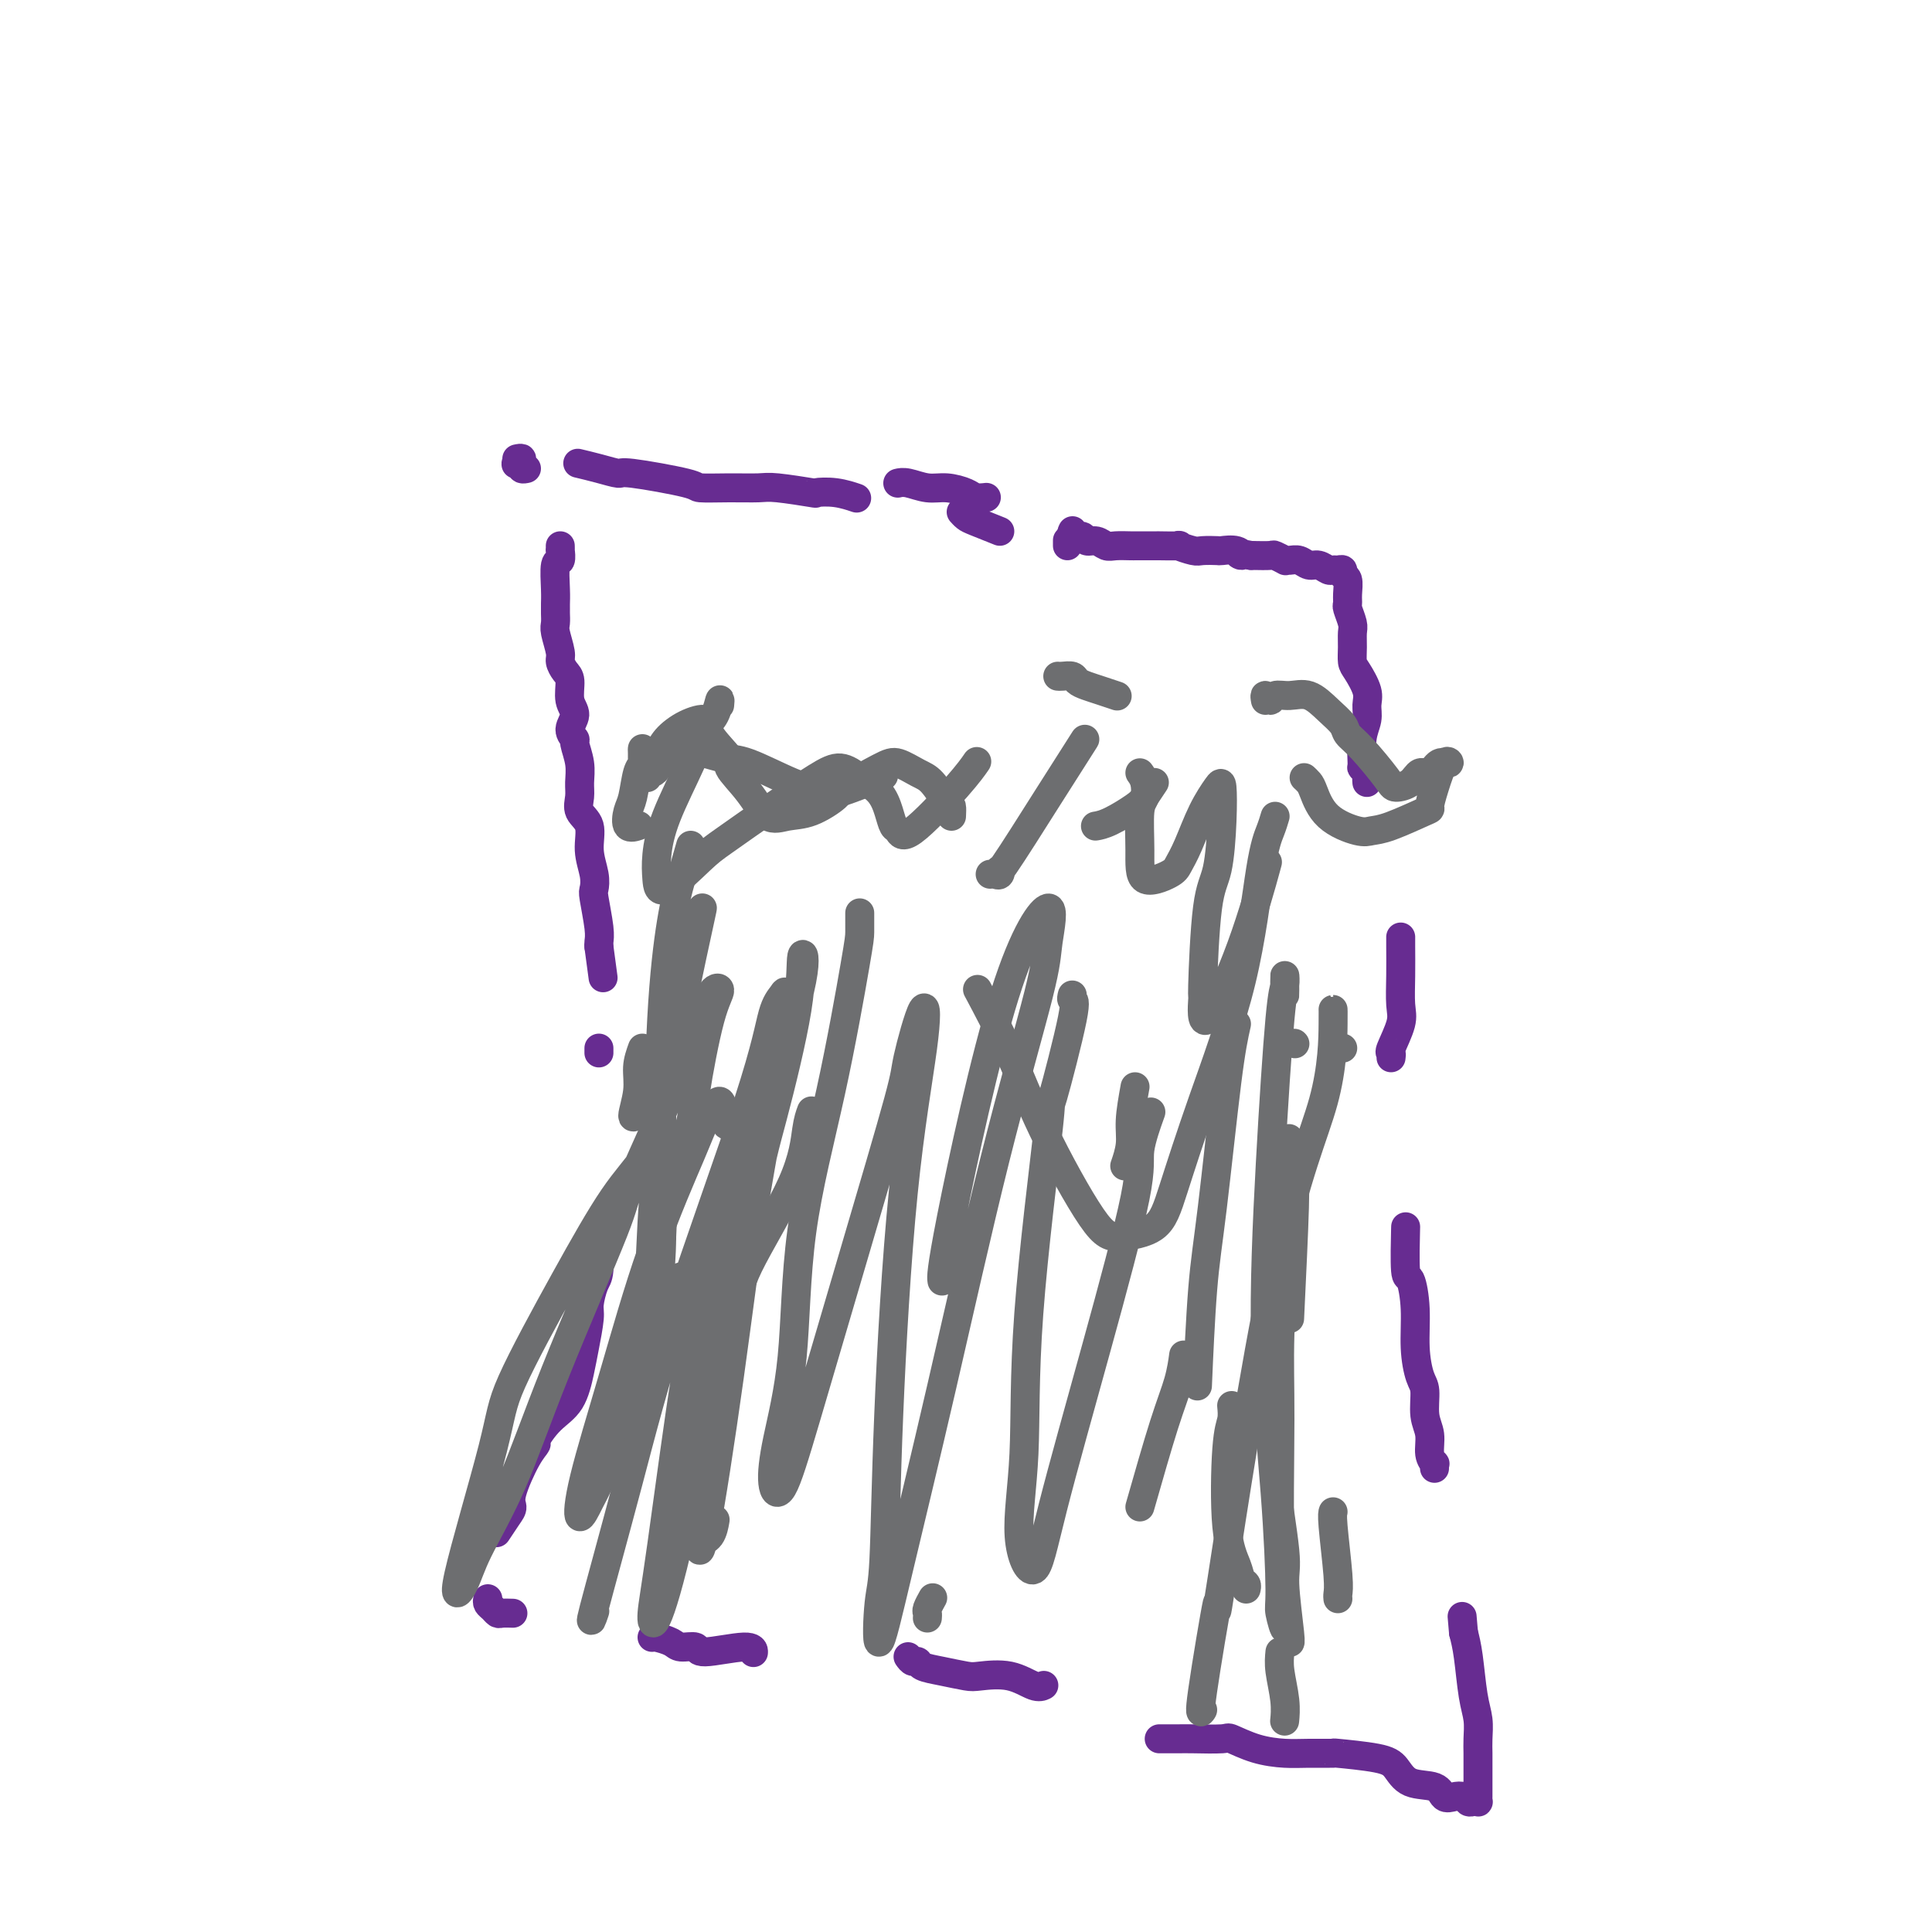
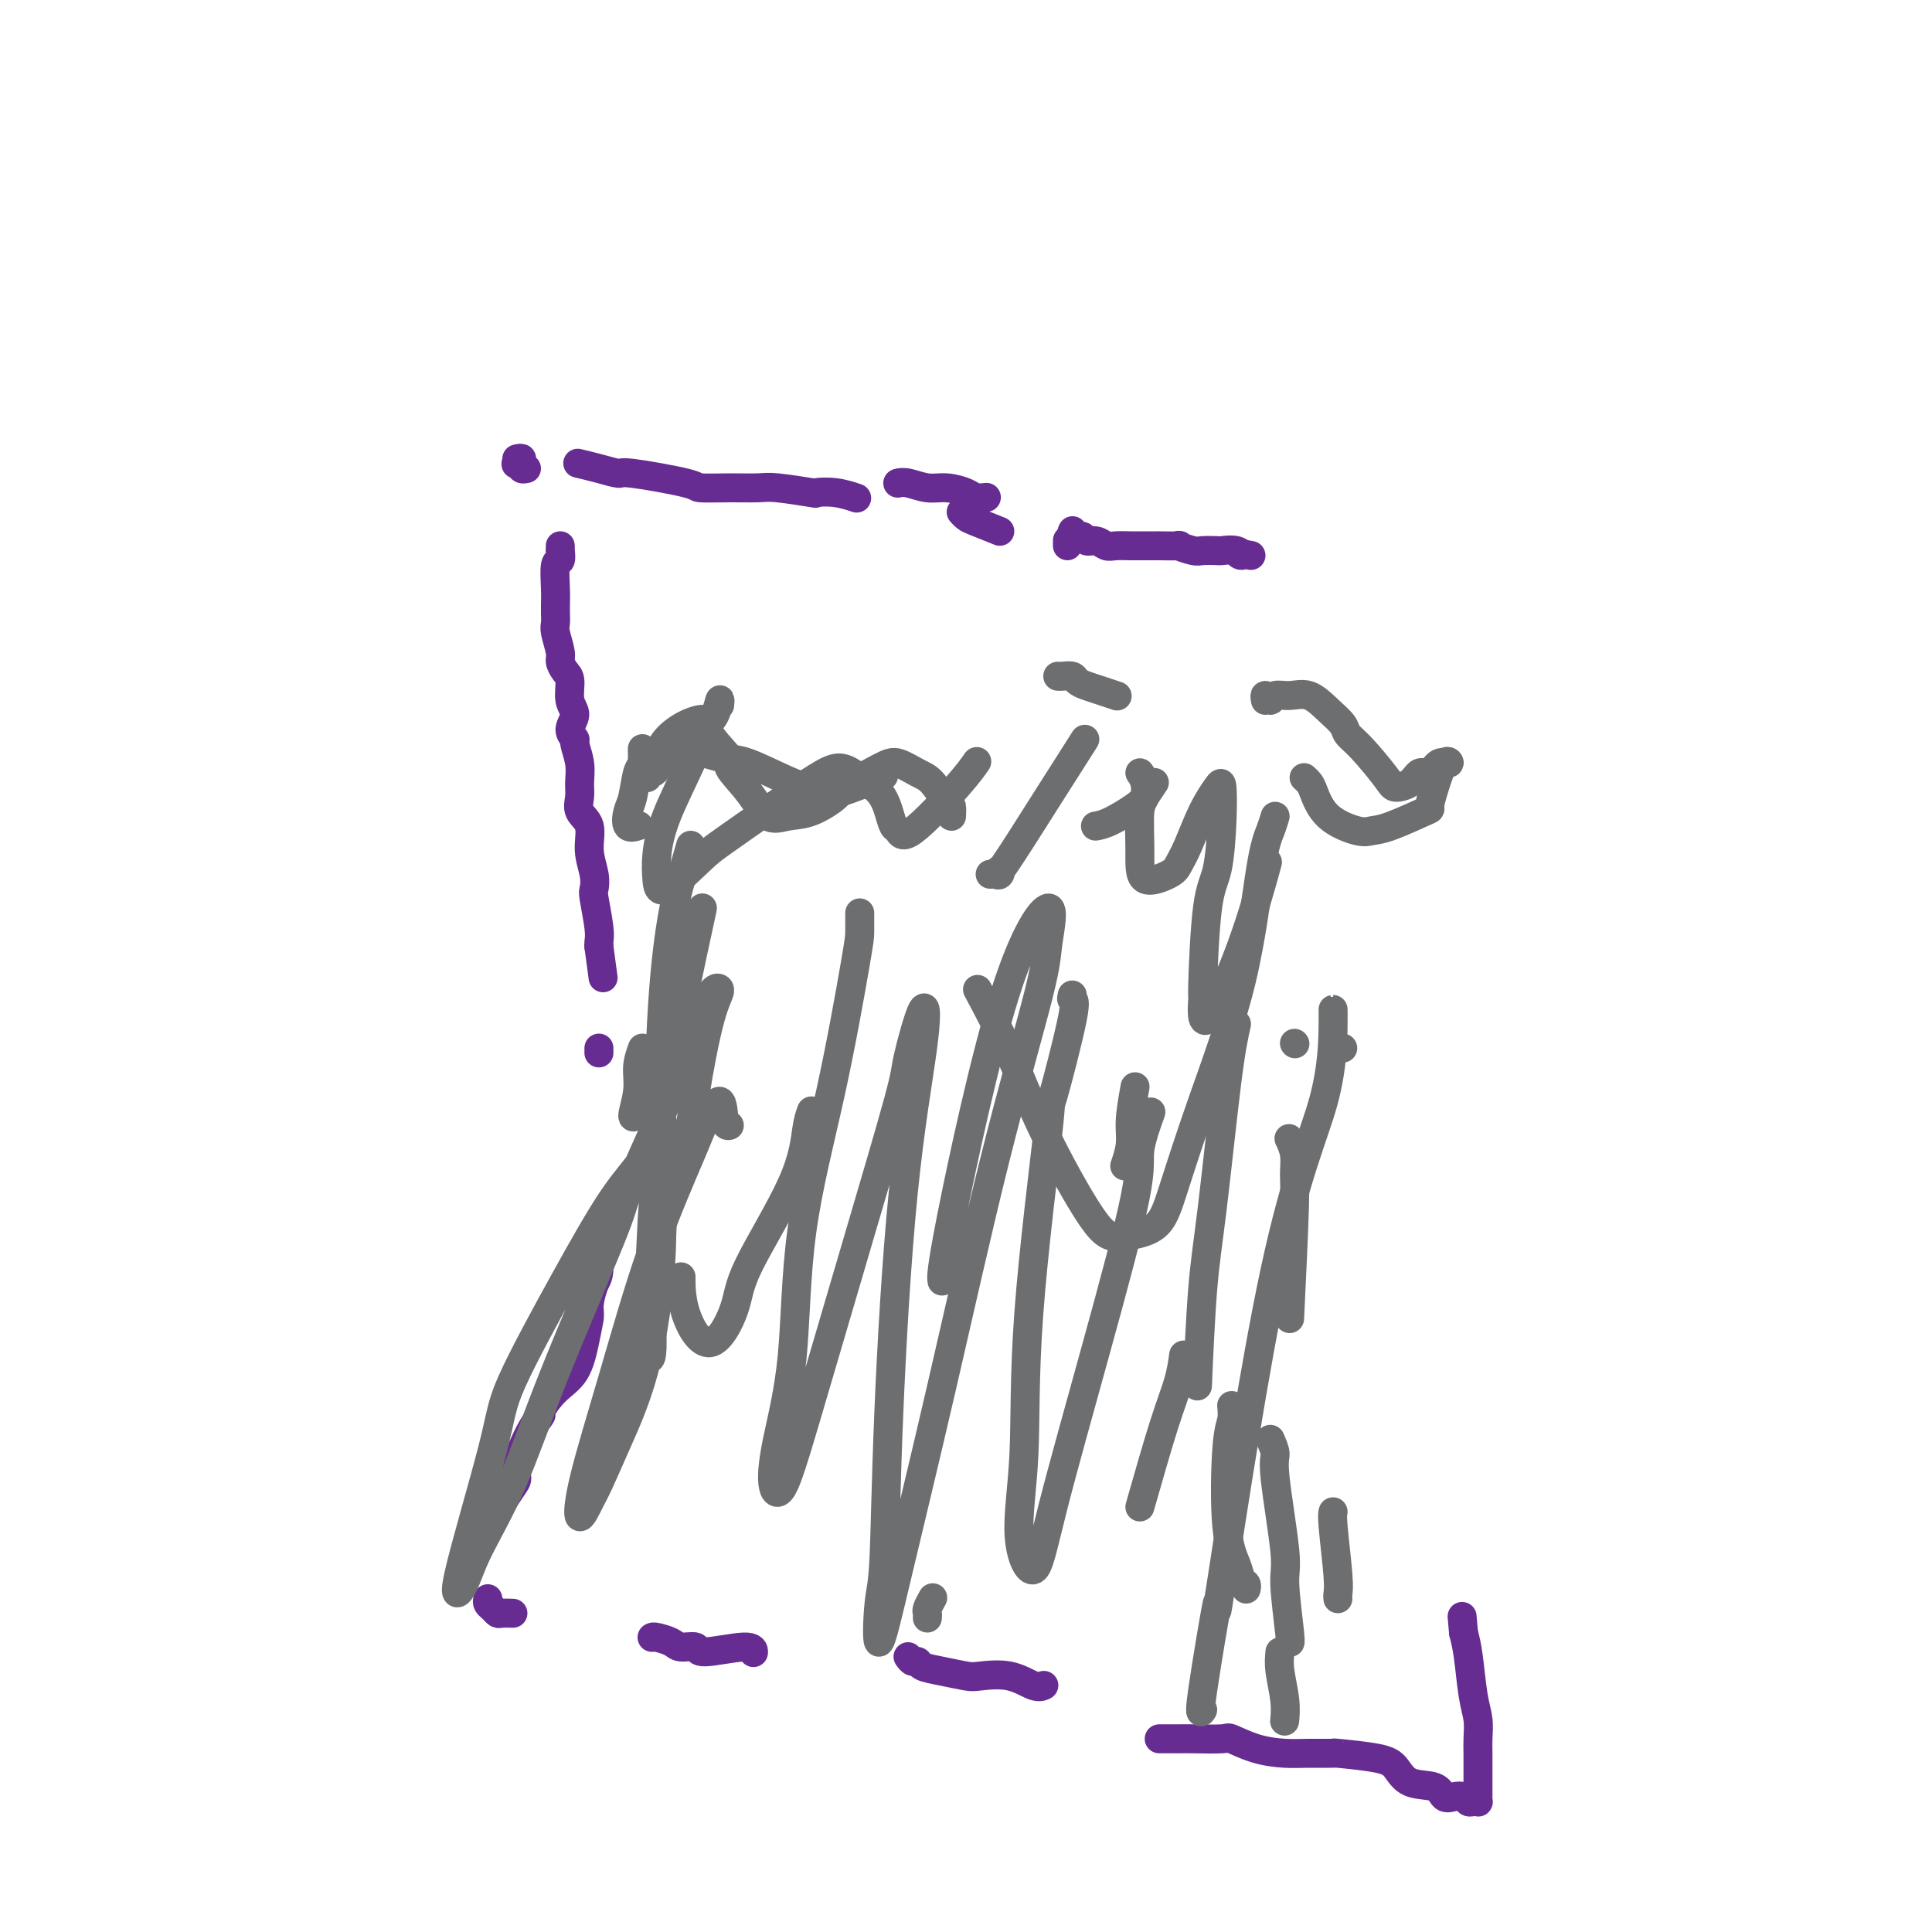
<svg xmlns="http://www.w3.org/2000/svg" viewBox="0 0 400 400" version="1.1">
  <g fill="none" stroke="#000000" stroke-width="6" stroke-linecap="round" stroke-linejoin="round">
    <path d="M408,262c0.026,-0.684 0.052,-1.367 0,-2c-0.052,-0.633 -0.182,-1.215 0,-2c0.182,-0.785 0.676,-1.772 1,-4c0.324,-2.228 0.479,-5.698 1,-8c0.521,-2.302 1.407,-3.437 2,-6c0.593,-2.563 0.891,-6.554 1,-9c0.109,-2.446 0.029,-3.346 0,-4c-0.029,-0.654 -0.008,-1.061 0,-2c0.008,-0.939 0.002,-2.411 0,-3c-0.002,-0.589 -0.001,-0.294 0,0" />
  </g>
  <g fill="none" stroke="#672C91" stroke-width="6" stroke-linecap="round" stroke-linejoin="round">
    <path d="M221,112c0.000,0.533 0.000,1.067 0,1c0.000,-0.067 0.000,-0.733 0,-1c0.000,-0.267 0.000,-0.133 0,0" />
    <path d="M207,110c-1.917,-0.762 -3.833,-1.524 -5,-2c-1.167,-0.476 -1.583,-0.667 -2,-1c-0.417,-0.333 -0.833,-0.810 -1,-1c-0.167,-0.190 -0.083,-0.095 0,0" />
    <path d="M177,103c0.326,0.111 0.652,0.222 0,0c-0.652,-0.222 -2.283,-0.777 -4,-1c-1.717,-0.223 -3.520,-0.112 -4,0c-0.480,0.112 0.364,0.227 -1,0c-1.364,-0.227 -4.937,-0.794 -7,-1c-2.063,-0.206 -2.616,-0.049 -4,0c-1.384,0.049 -3.597,-0.011 -6,0c-2.403,0.011 -4.995,0.091 -6,0c-1.005,-0.091 -0.424,-0.354 -3,-1c-2.576,-0.646 -8.309,-1.676 -11,-2c-2.691,-0.324 -2.340,0.057 -3,0c-0.660,-0.057 -2.332,-0.554 -4,-1c-1.668,-0.446 -3.334,-0.842 -4,-1c-0.666,-0.158 -0.333,-0.079 0,0" />
    <path d="M107,95c0.527,-0.111 1.054,-0.222 1,0c-0.054,0.222 -0.690,0.778 -1,1c-0.310,0.222 -0.293,0.112 0,0c0.293,-0.112 0.862,-0.226 1,0c0.138,0.226 -0.155,0.792 0,1c0.155,0.208 0.759,0.060 1,0c0.241,-0.060 0.121,-0.030 0,0" />
    <path d="M116,113c0.008,0.484 0.016,0.969 0,1c-0.016,0.031 -0.057,-0.391 0,0c0.057,0.391 0.211,1.597 0,2c-0.211,0.403 -0.789,0.005 -1,1c-0.211,0.995 -0.056,3.383 0,5c0.056,1.617 0.014,2.461 0,3c-0.014,0.539 0.000,0.771 0,1c-0.000,0.229 -0.015,0.456 0,1c0.015,0.544 0.059,1.406 0,2c-0.059,0.594 -0.222,0.920 0,2c0.222,1.080 0.829,2.915 1,4c0.171,1.085 -0.093,1.420 0,2c0.093,0.580 0.542,1.405 1,2c0.458,0.595 0.926,0.962 1,2c0.074,1.038 -0.244,2.748 0,4c0.244,1.252 1.050,2.046 1,3c-0.050,0.954 -0.956,2.068 -1,3c-0.044,0.932 0.773,1.680 1,2c0.227,0.320 -0.138,0.210 0,1c0.138,0.790 0.777,2.478 1,4c0.223,1.522 0.031,2.878 0,4c-0.031,1.122 0.101,2.012 0,3c-0.101,0.988 -0.433,2.076 0,3c0.433,0.924 1.632,1.686 2,3c0.368,1.314 -0.094,3.181 0,5c0.094,1.819 0.743,3.590 1,5c0.257,1.410 0.121,2.458 0,3c-0.121,0.542 -0.228,0.578 0,2c0.228,1.422 0.792,4.229 1,6c0.208,1.771 0.059,2.506 0,3c-0.059,0.494 -0.030,0.747 0,1" />
    <path d="M124,196c1.500,11.167 0.750,5.583 0,0" />
    <path d="M124,217c0.000,0.417 0.000,0.833 0,1c0.000,0.167 0.000,0.083 0,0" />
-     <path d="M124,255c-0.002,-0.127 -0.003,-0.254 0,0c0.003,0.254 0.011,0.891 0,1c-0.011,0.109 -0.041,-0.308 0,1c0.041,1.308 0.151,4.341 0,6c-0.151,1.659 -0.565,1.943 -1,3c-0.435,1.057 -0.891,2.888 -1,4c-0.109,1.112 0.131,1.507 0,3c-0.131,1.493 -0.631,4.085 -1,6c-0.369,1.915 -0.605,3.153 -1,5c-0.395,1.847 -0.947,4.304 -2,6c-1.053,1.696 -2.605,2.632 -4,4c-1.395,1.368 -2.632,3.168 -3,4c-0.368,0.832 0.134,0.697 0,1c-0.134,0.303 -0.905,1.045 -2,3c-1.095,1.955 -2.514,5.123 -3,7c-0.486,1.877 -0.037,2.462 0,3c0.037,0.538 -0.336,1.030 -1,2c-0.664,0.970 -1.618,2.420 -2,3c-0.382,0.580 -0.191,0.290 0,0" />
+     <path d="M124,255c-0.002,-0.127 -0.003,-0.254 0,0c0.003,0.254 0.011,0.891 0,1c-0.011,0.109 -0.041,-0.308 0,1c0.041,1.308 0.151,4.341 0,6c-0.151,1.659 -0.565,1.943 -1,3c-0.435,1.057 -0.891,2.888 -1,4c-0.109,1.112 0.131,1.507 0,3c-0.369,1.915 -0.605,3.153 -1,5c-0.395,1.847 -0.947,4.304 -2,6c-1.053,1.696 -2.605,2.632 -4,4c-1.395,1.368 -2.632,3.168 -3,4c-0.368,0.832 0.134,0.697 0,1c-0.134,0.303 -0.905,1.045 -2,3c-1.095,1.955 -2.514,5.123 -3,7c-0.486,1.877 -0.037,2.462 0,3c0.037,0.538 -0.336,1.030 -1,2c-0.664,0.970 -1.618,2.420 -2,3c-0.382,0.580 -0.191,0.290 0,0" />
    <path d="M101,331c-0.087,0.340 -0.173,0.679 0,1c0.173,0.321 0.607,0.622 1,1c0.393,0.378 0.746,0.833 1,1c0.254,0.167 0.408,0.045 1,0c0.592,-0.045 1.621,-0.012 2,0c0.379,0.012 0.108,0.003 0,0c-0.108,-0.003 -0.054,-0.002 0,0" />
    <path d="M135,339c0.119,-0.080 0.238,-0.160 1,0c0.762,0.160 2.166,0.560 3,1c0.834,0.440 1.099,0.920 2,1c0.901,0.080 2.438,-0.241 3,0c0.563,0.241 0.151,1.044 2,1c1.849,-0.044 5.959,-0.935 8,-1c2.041,-0.065 2.012,0.696 2,1c-0.012,0.304 -0.006,0.152 0,0" />
    <path d="M188,343c0.317,0.447 0.634,0.894 1,1c0.366,0.106 0.780,-0.129 1,0c0.220,0.129 0.245,0.621 1,1c0.755,0.379 2.240,0.645 4,1c1.760,0.355 3.796,0.799 5,1c1.204,0.201 1.577,0.159 3,0c1.423,-0.159 3.897,-0.434 6,0c2.103,0.434 3.835,1.578 5,2c1.165,0.422 1.761,0.120 2,0c0.239,-0.120 0.119,-0.060 0,0" />
    <path d="M240,360c0.127,-0.001 0.255,-0.002 1,0c0.745,0.002 2.108,0.007 3,0c0.892,-0.007 1.312,-0.026 3,0c1.688,0.026 4.644,0.098 6,0c1.356,-0.098 1.111,-0.366 2,0c0.889,0.366 2.910,1.365 5,2c2.090,0.635 4.247,0.905 6,1c1.753,0.095 3.102,0.016 5,0c1.898,-0.016 4.343,0.031 5,0c0.657,-0.031 -0.476,-0.140 1,0c1.476,0.140 5.561,0.528 8,1c2.439,0.472 3.234,1.027 4,2c0.766,0.973 1.504,2.365 3,3c1.496,0.635 3.749,0.514 5,1c1.251,0.486 1.501,1.580 2,2c0.499,0.420 1.248,0.165 2,0c0.752,-0.165 1.508,-0.239 2,0c0.492,0.239 0.720,0.793 1,1c0.280,0.207 0.611,0.067 1,0c0.389,-0.067 0.836,-0.062 1,0c0.164,0.062 0.044,0.179 0,0c-0.044,-0.179 -0.012,-0.656 0,-1c0.012,-0.344 0.003,-0.555 0,-1c-0.003,-0.445 0.000,-1.122 0,-2c-0.000,-0.878 -0.003,-1.956 0,-3c0.003,-1.044 0.012,-2.053 0,-3c-0.012,-0.947 -0.045,-1.831 0,-3c0.045,-1.169 0.167,-2.623 0,-4c-0.167,-1.377 -0.622,-2.679 -1,-5c-0.378,-2.321 -0.679,-5.663 -1,-8c-0.321,-2.337 -0.660,-3.668 -1,-5" />
    <path d="M303,338c-0.500,-5.833 -0.250,-2.917 0,0" />
-     <path d="M297,304c-0.033,-0.457 -0.065,-0.914 0,-1c0.065,-0.086 0.228,0.198 0,0c-0.228,-0.198 -0.849,-0.879 -1,-2c-0.151,-1.121 0.166,-2.681 0,-4c-0.166,-1.319 -0.814,-2.398 -1,-4c-0.186,-1.602 0.091,-3.726 0,-5c-0.091,-1.274 -0.550,-1.696 -1,-3c-0.450,-1.304 -0.891,-3.489 -1,-6c-0.109,-2.511 0.114,-5.347 0,-8c-0.114,-2.653 -0.567,-5.124 -1,-6c-0.433,-0.876 -0.847,-0.159 -1,-2c-0.153,-1.841 -0.044,-6.240 0,-8c0.044,-1.760 0.022,-0.880 0,0" />
-     <path d="M288,219c0.061,-0.438 0.121,-0.877 0,-1c-0.121,-0.123 -0.425,0.069 0,-1c0.425,-1.069 1.578,-3.401 2,-5c0.422,-1.599 0.113,-2.467 0,-4c-0.113,-1.533 -0.030,-3.730 0,-6c0.030,-2.270 0.008,-4.611 0,-6c-0.008,-1.389 -0.002,-1.825 0,-2c0.002,-0.175 0.001,-0.087 0,0" />
-     <path d="M283,162c-0.031,-0.341 -0.062,-0.681 0,-1c0.062,-0.319 0.217,-0.616 0,-1c-0.217,-0.384 -0.805,-0.854 -1,-1c-0.195,-0.146 0.002,0.034 0,-1c-0.002,-1.034 -0.203,-3.282 0,-5c0.203,-1.718 0.811,-2.907 1,-4c0.189,-1.093 -0.040,-2.091 0,-3c0.040,-0.909 0.350,-1.728 0,-3c-0.350,-1.272 -1.361,-2.997 -2,-4c-0.639,-1.003 -0.907,-1.285 -1,-2c-0.093,-0.715 -0.011,-1.865 0,-3c0.011,-1.135 -0.050,-2.256 0,-3c0.050,-0.744 0.211,-1.110 0,-2c-0.211,-0.890 -0.792,-2.304 -1,-3c-0.208,-0.696 -0.041,-0.674 0,-1c0.041,-0.326 -0.045,-1.002 0,-2c0.045,-0.998 0.219,-2.320 0,-3c-0.219,-0.680 -0.831,-0.717 -1,-1c-0.169,-0.283 0.107,-0.812 0,-1c-0.107,-0.188 -0.595,-0.035 -1,0c-0.405,0.035 -0.727,-0.047 -1,0c-0.273,0.047 -0.496,0.223 -1,0c-0.504,-0.223 -1.288,-0.845 -2,-1c-0.712,-0.155 -1.352,0.156 -2,0c-0.648,-0.156 -1.305,-0.777 -2,-1c-0.695,-0.223 -1.427,-0.046 -2,0c-0.573,0.046 -0.988,-0.040 -1,0c-0.012,0.040 0.378,0.207 0,0c-0.378,-0.207 -1.525,-0.786 -2,-1c-0.475,-0.214 -0.279,-0.061 -1,0c-0.721,0.061 -2.361,0.031 -4,0" />
    <path d="M259,115c-3.534,-0.713 -2.369,0.005 -2,0c0.369,-0.005 -0.059,-0.732 -1,-1c-0.941,-0.268 -2.394,-0.075 -3,0c-0.606,0.075 -0.365,0.034 -1,0c-0.635,-0.034 -2.147,-0.062 -3,0c-0.853,0.062 -1.046,0.213 -2,0c-0.954,-0.213 -2.668,-0.789 -3,-1c-0.332,-0.211 0.717,-0.057 0,0c-0.717,0.057 -3.201,0.015 -4,0c-0.799,-0.015 0.086,-0.004 0,0c-0.086,0.004 -1.143,0.001 -2,0c-0.857,-0.001 -1.514,0.001 -2,0c-0.486,-0.001 -0.801,-0.004 -1,0c-0.199,0.004 -0.281,0.016 -1,0c-0.719,-0.016 -2.075,-0.061 -3,0c-0.925,0.061 -1.418,0.228 -2,0c-0.582,-0.228 -1.252,-0.849 -2,-1c-0.748,-0.151 -1.573,0.170 -2,0c-0.427,-0.170 -0.455,-0.829 -1,-1c-0.545,-0.171 -1.608,0.146 -2,0c-0.392,-0.146 -0.112,-0.756 0,-1c0.112,-0.244 0.056,-0.122 0,0" />
    <path d="M204,103c0.192,-0.022 0.383,-0.043 0,0c-0.383,0.043 -1.341,0.151 -2,0c-0.659,-0.151 -1.017,-0.562 -2,-1c-0.983,-0.438 -2.589,-0.902 -4,-1c-1.411,-0.098 -2.626,0.170 -4,0c-1.374,-0.170 -2.909,-0.776 -4,-1c-1.091,-0.224 -1.740,-0.064 -2,0c-0.260,0.064 -0.130,0.032 0,0" />
  </g>
  <g fill="none" stroke="#6D6E70" stroke-width="6" stroke-linecap="round" stroke-linejoin="round">
    <path d="M134,161c-0.079,-0.444 -0.159,-0.889 0,-1c0.159,-0.111 0.556,0.111 1,0c0.444,-0.111 0.934,-0.555 1,-1c0.066,-0.445 -0.291,-0.889 0,-1c0.291,-0.111 1.231,0.113 2,0c0.769,-0.113 1.367,-0.562 2,-1c0.633,-0.438 1.301,-0.863 2,-1c0.699,-0.137 1.427,0.015 2,0c0.573,-0.015 0.990,-0.197 2,0c1.010,0.197 2.614,0.774 4,1c1.386,0.226 2.555,0.102 5,1c2.445,0.898 6.166,2.818 9,4c2.834,1.182 4.780,1.626 6,2c1.220,0.374 1.713,0.678 4,0c2.287,-0.678 6.368,-2.336 8,-3c1.632,-0.664 0.816,-0.332 0,0" />
    <path d="M219,140c0.215,0.024 0.430,0.048 1,0c0.570,-0.048 1.495,-0.167 2,0c0.505,0.167 0.591,0.619 1,1c0.409,0.381 1.141,0.690 2,1c0.859,0.310 1.847,0.622 3,1c1.153,0.378 2.472,0.822 3,1c0.528,0.178 0.264,0.089 0,0" />
    <path d="M262,145c-0.100,-0.568 -0.201,-1.135 0,-1c0.201,0.135 0.703,0.973 1,1c0.297,0.027 0.388,-0.757 1,-1c0.612,-0.243 1.746,0.056 3,0c1.254,-0.056 2.630,-0.468 4,0c1.370,0.468 2.735,1.817 4,3c1.265,1.183 2.431,2.202 3,3c0.569,0.798 0.540,1.375 1,2c0.460,0.625 1.407,1.298 3,3c1.593,1.702 3.830,4.434 5,6c1.170,1.566 1.271,1.967 2,2c0.729,0.033 2.084,-0.302 3,-1c0.916,-0.698 1.392,-1.760 2,-2c0.608,-0.240 1.348,0.343 2,0c0.652,-0.343 1.218,-1.612 2,-2c0.782,-0.388 1.781,0.103 2,0c0.219,-0.103 -0.342,-0.802 -1,0c-0.658,0.802 -1.412,3.104 -2,5c-0.588,1.896 -1.011,3.385 -1,4c0.011,0.615 0.456,0.354 -1,1c-1.456,0.646 -4.814,2.198 -7,3c-2.186,0.802 -3.201,0.853 -4,1c-0.799,0.147 -1.381,0.389 -3,0c-1.619,-0.389 -4.276,-1.411 -6,-3c-1.724,-1.589 -2.514,-3.746 -3,-5c-0.486,-1.254 -0.669,-1.607 -1,-2c-0.331,-0.393 -0.809,-0.827 -1,-1c-0.191,-0.173 -0.096,-0.087 0,0" />
    <path d="M239,162c-0.746,1.124 -1.493,2.249 -2,3c-0.507,0.751 -0.775,1.129 -2,2c-1.225,0.871 -3.407,2.234 -5,3c-1.593,0.766 -2.598,0.933 -3,1c-0.402,0.067 -0.201,0.033 0,0" />
    <path d="M197,169c0.039,-0.842 0.078,-1.683 0,-2c-0.078,-0.317 -0.274,-0.109 -1,-1c-0.726,-0.891 -1.982,-2.880 -3,-4c-1.018,-1.120 -1.800,-1.371 -3,-2c-1.200,-0.629 -2.820,-1.636 -4,-2c-1.180,-0.364 -1.922,-0.084 -4,1c-2.078,1.084 -5.494,2.974 -7,4c-1.506,1.026 -1.104,1.189 -2,2c-0.896,0.811 -3.090,2.270 -5,3c-1.910,0.730 -3.537,0.732 -5,1c-1.463,0.268 -2.761,0.802 -4,0c-1.239,-0.802 -2.420,-2.941 -4,-5c-1.580,-2.059 -3.559,-4.039 -4,-5c-0.441,-0.961 0.657,-0.904 0,-2c-0.657,-1.096 -3.067,-3.346 -4,-5c-0.933,-1.654 -0.387,-2.713 -1,-3c-0.613,-0.287 -2.385,0.196 -4,1c-1.615,0.804 -3.072,1.927 -4,3c-0.928,1.073 -1.327,2.097 -2,3c-0.673,0.903 -1.621,1.687 -2,2c-0.379,0.313 -0.190,0.157 0,0" />
    <path d="M133,157c-0.002,-0.294 -0.003,-0.587 0,-1c0.003,-0.413 0.012,-0.945 0,-1c-0.012,-0.055 -0.045,0.368 0,1c0.045,0.632 0.168,1.473 0,2c-0.168,0.527 -0.626,0.740 -1,2c-0.374,1.260 -0.664,3.567 -1,5c-0.336,1.433 -0.719,1.992 -1,3c-0.281,1.008 -0.460,2.464 0,3c0.460,0.536 1.560,0.153 2,0c0.440,-0.153 0.220,-0.077 0,0" />
    <path d="M149,146c0.067,-0.708 0.134,-1.417 0,-1c-0.134,0.417 -0.470,1.958 -1,3c-0.530,1.042 -1.252,1.583 -2,3c-0.748,1.417 -1.520,3.709 -3,7c-1.480,3.291 -3.669,7.580 -5,11c-1.331,3.420 -1.803,5.972 -2,8c-0.197,2.028 -0.118,3.531 0,5c0.118,1.469 0.274,2.903 2,2c1.726,-0.903 5.021,-4.142 7,-6c1.979,-1.858 2.643,-2.335 5,-4c2.357,-1.665 6.406,-4.519 10,-7c3.594,-2.481 6.731,-4.590 9,-6c2.269,-1.410 3.669,-2.122 5,-2c1.331,0.122 2.594,1.078 4,2c1.406,0.922 2.954,1.810 4,3c1.046,1.190 1.588,2.682 2,4c0.412,1.318 0.692,2.461 1,3c0.308,0.539 0.643,0.473 1,1c0.357,0.527 0.735,1.646 3,0c2.265,-1.646 6.418,-6.059 9,-9c2.582,-2.941 3.595,-4.412 4,-5c0.405,-0.588 0.203,-0.294 0,0" />
    <path d="M205,181c0.317,-0.046 0.634,-0.093 1,0c0.366,0.093 0.782,0.325 1,0c0.218,-0.325 0.238,-1.206 0,-1c-0.238,0.206 -0.734,1.498 1,-1c1.734,-2.498 5.698,-8.788 9,-14c3.302,-5.212 5.944,-9.346 7,-11c1.056,-1.654 0.528,-0.827 0,0" />
    <path d="M236,160c0.392,0.545 0.784,1.090 1,2c0.216,0.910 0.257,2.185 0,3c-0.257,0.815 -0.813,1.170 -1,3c-0.187,1.830 -0.006,5.136 0,8c0.006,2.864 -0.161,5.285 1,6c1.161,0.715 3.652,-0.278 5,-1c1.348,-0.722 1.552,-1.175 2,-2c0.448,-0.825 1.140,-2.022 2,-4c0.860,-1.978 1.889,-4.738 3,-7c1.111,-2.262 2.305,-4.025 3,-5c0.695,-0.975 0.890,-1.162 1,0c0.110,1.162 0.135,3.674 0,7c-0.135,3.326 -0.430,7.467 -1,10c-0.570,2.533 -1.413,3.457 -2,8c-0.587,4.543 -0.917,12.704 -1,16c-0.083,3.296 0.080,1.729 0,3c-0.080,1.271 -0.403,5.382 1,4c1.403,-1.382 4.532,-8.257 7,-15c2.468,-6.743 4.277,-13.355 5,-16c0.723,-2.645 0.362,-1.322 0,0" />
    <path d="M264,169c-0.264,0.891 -0.528,1.783 -1,3c-0.472,1.217 -1.151,2.760 -2,8c-0.849,5.240 -1.868,14.179 -4,23c-2.132,8.821 -5.376,17.526 -8,25c-2.624,7.474 -4.626,13.717 -6,18c-1.374,4.283 -2.118,6.607 -4,8c-1.882,1.393 -4.901,1.857 -7,2c-2.099,0.143 -3.278,-0.033 -6,-4c-2.722,-3.967 -6.987,-11.723 -10,-18c-3.013,-6.277 -4.773,-11.075 -7,-16c-2.227,-4.925 -4.922,-9.979 -6,-12c-1.078,-2.021 -0.539,-1.011 0,0" />
    <path d="M168,230c-0.340,0.905 -0.679,1.810 -1,4c-0.321,2.190 -0.622,5.663 -3,11c-2.378,5.337 -6.833,12.536 -9,17c-2.167,4.464 -2.045,6.193 -3,9c-0.955,2.807 -2.988,6.690 -5,7c-2.012,0.310 -4.003,-2.955 -5,-6c-0.997,-3.045 -0.999,-5.870 -1,-7c-0.001,-1.130 -0.000,-0.565 0,0" />
    <path d="M144,189c0.323,0.340 0.647,0.681 1,0c0.353,-0.681 0.737,-2.382 0,1c-0.737,3.382 -2.593,11.849 -4,19c-1.407,7.151 -2.363,12.988 -3,16c-0.637,3.012 -0.954,3.199 -1,6c-0.046,2.801 0.180,8.216 0,11c-0.180,2.784 -0.766,2.938 -1,3c-0.234,0.062 -0.117,0.031 0,0" />
    <path d="M140,204c0.845,-2.271 1.691,-4.542 2,-6c0.309,-1.458 0.083,-2.102 0,-3c-0.083,-0.898 -0.022,-2.049 0,-3c0.022,-0.951 0.006,-1.700 0,-2c-0.006,-0.300 -0.003,-0.150 0,0" />
    <path d="M133,217c-0.461,1.280 -0.922,2.560 -1,4c-0.078,1.440 0.228,3.041 0,5c-0.228,1.959 -0.989,4.278 -1,5c-0.011,0.722 0.728,-0.152 1,-1c0.272,-0.848 0.078,-1.671 0,-2c-0.078,-0.329 -0.039,-0.165 0,0" />
    <path d="M143,175c-0.673,2.336 -1.346,4.671 -2,7c-0.654,2.329 -1.289,4.651 -2,9c-0.711,4.349 -1.498,10.725 -2,20c-0.502,9.275 -0.719,21.448 -1,28c-0.281,6.552 -0.627,7.481 -1,14c-0.373,6.519 -0.772,18.628 -1,24c-0.228,5.372 -0.284,4.009 0,4c0.284,-0.009 0.908,1.338 1,-2c0.092,-3.338 -0.348,-11.360 1,-20c1.348,-8.640 4.485,-17.898 6,-23c1.515,-5.102 1.407,-6.050 2,-10c0.593,-3.950 1.888,-10.903 3,-15c1.112,-4.097 2.042,-5.337 2,-6c-0.042,-0.663 -1.054,-0.747 -2,1c-0.946,1.747 -1.825,5.325 -5,13c-3.175,7.675 -8.647,19.447 -11,25c-2.353,5.553 -1.588,4.886 -4,11c-2.412,6.114 -8.002,19.010 -12,29c-3.998,9.990 -6.406,17.075 -9,23c-2.594,5.925 -5.376,10.688 -7,14c-1.624,3.312 -2.091,5.171 -3,7c-0.909,1.829 -2.261,3.629 -1,-2c1.261,-5.629 5.136,-18.686 7,-26c1.864,-7.314 1.717,-8.886 4,-14c2.283,-5.114 6.997,-13.770 11,-21c4.003,-7.230 7.293,-13.034 10,-17c2.707,-3.966 4.829,-6.094 6,-8c1.171,-1.906 1.392,-3.590 2,-3c0.608,0.590 1.602,3.454 2,7c0.398,3.546 0.199,7.773 0,12" />
    <path d="M137,256c-0.065,7.704 -1.226,17.463 -3,25c-1.774,7.537 -4.161,12.852 -6,17c-1.839,4.148 -3.131,7.128 -4,9c-0.869,1.872 -1.314,2.637 -2,4c-0.686,1.363 -1.614,3.323 -2,3c-0.386,-0.323 -0.232,-2.930 1,-8c1.232,-5.070 3.542,-12.603 6,-21c2.458,-8.397 5.064,-17.658 8,-26c2.936,-8.342 6.202,-15.766 8,-20c1.798,-4.234 2.128,-5.278 3,-7c0.872,-1.722 2.285,-4.121 3,-4c0.715,0.121 0.731,2.763 1,4c0.269,1.237 0.791,1.068 1,1c0.209,-0.068 0.104,-0.034 0,0" />
-     <path d="M123,334c-0.043,0.128 -0.086,0.256 0,0c0.086,-0.256 0.302,-0.895 0,0c-0.302,0.895 -1.123,3.323 0,-1c1.123,-4.323 4.188,-15.399 7,-26c2.812,-10.601 5.370,-20.728 10,-35c4.630,-14.272 11.332,-32.689 15,-44c3.668,-11.311 4.300,-15.514 5,-18c0.700,-2.486 1.466,-3.253 2,-4c0.534,-0.747 0.834,-1.472 0,2c-0.834,3.472 -2.802,11.142 -6,24c-3.198,12.858 -7.627,30.904 -10,39c-2.373,8.096 -2.691,6.241 -4,14c-1.309,7.759 -3.610,25.133 -5,35c-1.390,9.867 -1.868,12.227 -2,14c-0.132,1.773 0.083,2.960 1,1c0.917,-1.960 2.538,-7.066 5,-18c2.462,-10.934 5.766,-27.696 8,-37c2.234,-9.304 3.398,-11.150 5,-19c1.602,-7.850 3.643,-21.703 6,-33c2.357,-11.297 5.030,-20.039 6,-25c0.970,-4.961 0.235,-6.140 0,-5c-0.235,1.140 0.028,4.599 -1,11c-1.028,6.401 -3.349,15.743 -5,22c-1.651,6.257 -2.632,9.427 -4,18c-1.368,8.573 -3.123,22.549 -5,36c-1.877,13.451 -3.876,26.378 -5,32c-1.124,5.622 -1.373,3.940 -1,3c0.373,-0.940 1.370,-1.138 2,-2c0.630,-0.862 0.894,-2.389 1,-3c0.106,-0.611 0.053,-0.305 0,0" />
    <path d="M178,189c0.007,1.499 0.015,2.998 0,4c-0.015,1.002 -0.052,1.507 -1,7c-0.948,5.493 -2.805,15.975 -5,26c-2.195,10.025 -4.727,19.594 -6,29c-1.273,9.406 -1.286,18.648 -2,26c-0.714,7.352 -2.128,12.815 -3,17c-0.872,4.185 -1.203,7.093 -1,9c0.203,1.907 0.941,2.812 2,1c1.059,-1.812 2.438,-6.340 5,-15c2.562,-8.660 6.308,-21.451 10,-34c3.692,-12.549 7.331,-24.854 9,-31c1.669,-6.146 1.369,-6.131 2,-9c0.631,-2.869 2.194,-8.623 3,-10c0.806,-1.377 0.854,1.622 0,8c-0.854,6.378 -2.609,16.135 -4,30c-1.391,13.865 -2.417,31.837 -3,46c-0.583,14.163 -0.723,24.519 -1,30c-0.277,5.481 -0.690,6.089 -1,9c-0.310,2.911 -0.517,8.124 0,8c0.517,-0.124 1.759,-5.584 4,-15c2.241,-9.416 5.482,-22.787 9,-38c3.518,-15.213 7.311,-32.268 11,-47c3.689,-14.732 7.272,-27.140 9,-34c1.728,-6.860 1.601,-8.170 2,-11c0.399,-2.830 1.322,-7.178 0,-7c-1.322,0.178 -4.891,4.883 -9,18c-4.109,13.117 -8.760,34.647 -11,46c-2.240,11.353 -2.069,12.529 -2,13c0.069,0.471 0.034,0.235 0,0" />
    <path d="M192,335c0.030,-0.369 0.060,-0.738 0,-1c-0.060,-0.262 -0.208,-0.417 0,-1c0.208,-0.583 0.774,-1.595 1,-2c0.226,-0.405 0.113,-0.202 0,0" />
    <path d="M222,206c-0.122,0.466 -0.243,0.933 0,1c0.243,0.067 0.851,-0.265 0,4c-0.851,4.265 -3.163,13.127 -4,16c-0.837,2.873 -0.201,-0.242 -1,7c-0.799,7.242 -3.033,24.841 -4,38c-0.967,13.159 -0.668,21.876 -1,29c-0.332,7.124 -1.296,12.653 -1,17c0.296,4.347 1.853,7.510 3,7c1.147,-0.510 1.884,-4.695 4,-13c2.116,-8.305 5.611,-20.731 9,-33c3.389,-12.269 6.671,-24.381 8,-31c1.329,-6.619 0.704,-7.743 1,-10c0.296,-2.257 1.513,-5.645 2,-7c0.487,-1.355 0.243,-0.678 0,0" />
    <path d="M235,225c-0.452,2.512 -0.905,5.024 -1,7c-0.095,1.976 0.167,3.417 0,5c-0.167,1.583 -0.762,3.310 -1,4c-0.238,0.690 -0.119,0.345 0,0" />
    <path d="M236,312c1.804,-6.315 3.607,-12.631 5,-17c1.393,-4.369 2.375,-6.792 3,-9c0.625,-2.208 0.893,-4.202 1,-5c0.107,-0.798 0.054,-0.399 0,0" />
    <path d="M256,212c-0.558,2.499 -1.116,4.998 -2,12c-0.884,7.002 -2.093,18.506 -3,26c-0.907,7.494 -1.514,10.979 -2,17c-0.486,6.021 -0.853,14.577 -1,18c-0.147,3.423 -0.073,1.711 0,0" />
    <path d="M249,354c-0.378,0.649 -0.756,1.298 0,-4c0.756,-5.298 2.648,-16.544 3,-18c0.352,-1.456 -0.834,6.878 1,-5c1.834,-11.878 6.688,-43.967 11,-64c4.313,-20.033 8.084,-28.009 10,-35c1.916,-6.991 1.977,-12.998 2,-16c0.023,-3.002 0.006,-3.001 0,-3c-0.006,0.001 -0.003,0.000 0,0" />
    <path d="M255,291c0.099,1.015 0.197,2.030 0,3c-0.197,0.970 -0.690,1.895 -1,6c-0.310,4.105 -0.437,11.391 0,16c0.437,4.609 1.438,6.542 2,8c0.563,1.458 0.687,2.442 1,3c0.313,0.558 0.815,0.689 1,1c0.185,0.311 0.053,0.803 0,1c-0.053,0.197 -0.026,0.098 0,0" />
-     <path d="M266,206c0.005,-0.031 0.009,-0.063 0,-1c-0.009,-0.937 -0.032,-2.781 0,-3c0.032,-0.219 0.120,1.186 0,2c-0.120,0.814 -0.449,1.038 -1,7c-0.551,5.962 -1.326,17.663 -2,30c-0.674,12.337 -1.248,25.310 -1,37c0.248,11.690 1.316,22.096 2,31c0.684,8.904 0.982,16.304 1,20c0.018,3.696 -0.245,3.687 0,5c0.245,1.313 0.998,3.949 1,3c0.002,-0.949 -0.745,-5.484 -1,-14c-0.255,-8.516 -0.017,-21.015 0,-29c0.017,-7.985 -0.188,-11.458 0,-18c0.188,-6.542 0.768,-16.155 1,-20c0.232,-3.845 0.116,-1.923 0,0" />
    <path d="M263,298c0.486,1.121 0.971,2.241 1,3c0.029,0.759 -0.399,1.156 0,5c0.399,3.844 1.623,11.135 2,15c0.377,3.865 -0.095,4.304 0,7c0.095,2.696 0.756,7.649 1,10c0.244,2.351 0.070,2.100 0,2c-0.070,-0.100 -0.035,-0.050 0,0" />
    <path d="M267,273c0.431,-9.026 0.861,-18.051 1,-23c0.139,-4.949 -0.014,-5.821 0,-7c0.014,-1.179 0.196,-2.663 0,-4c-0.196,-1.337 -0.770,-2.525 -1,-3c-0.230,-0.475 -0.115,-0.238 0,0" />
    <path d="M265,342c-0.113,1.131 -0.226,2.262 0,4c0.226,1.738 0.792,4.083 1,6c0.208,1.917 0.060,3.405 0,4c-0.060,0.595 -0.030,0.298 0,0" />
    <path d="M278,217c-0.311,0.000 -0.622,0.000 -1,0c-0.378,0.000 -0.822,0.000 -1,0c-0.178,0.000 -0.089,0.000 0,0" />
    <path d="M277,331c-0.030,-0.249 -0.061,-0.498 0,-1c0.061,-0.502 0.212,-1.258 0,-4c-0.212,-2.742 -0.788,-7.469 -1,-10c-0.212,-2.531 -0.061,-2.866 0,-3c0.061,-0.134 0.030,-0.067 0,0" />
    <path d="M268,216c0.000,0.000 0.100,0.100 0.1,0.1" />
  </g>
</svg>